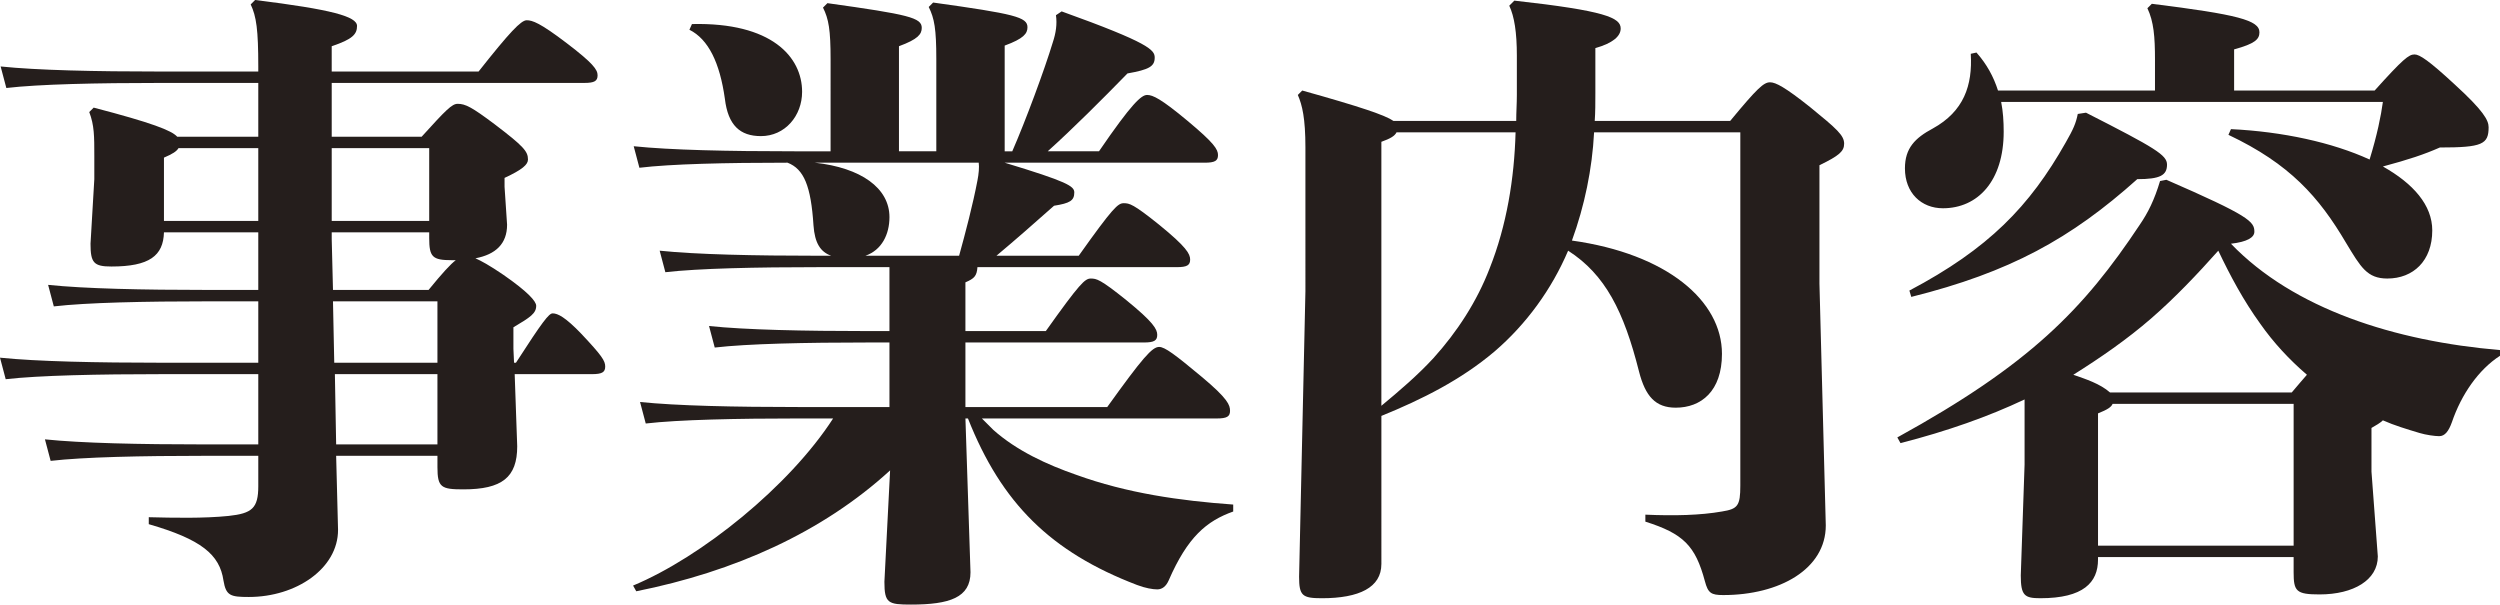
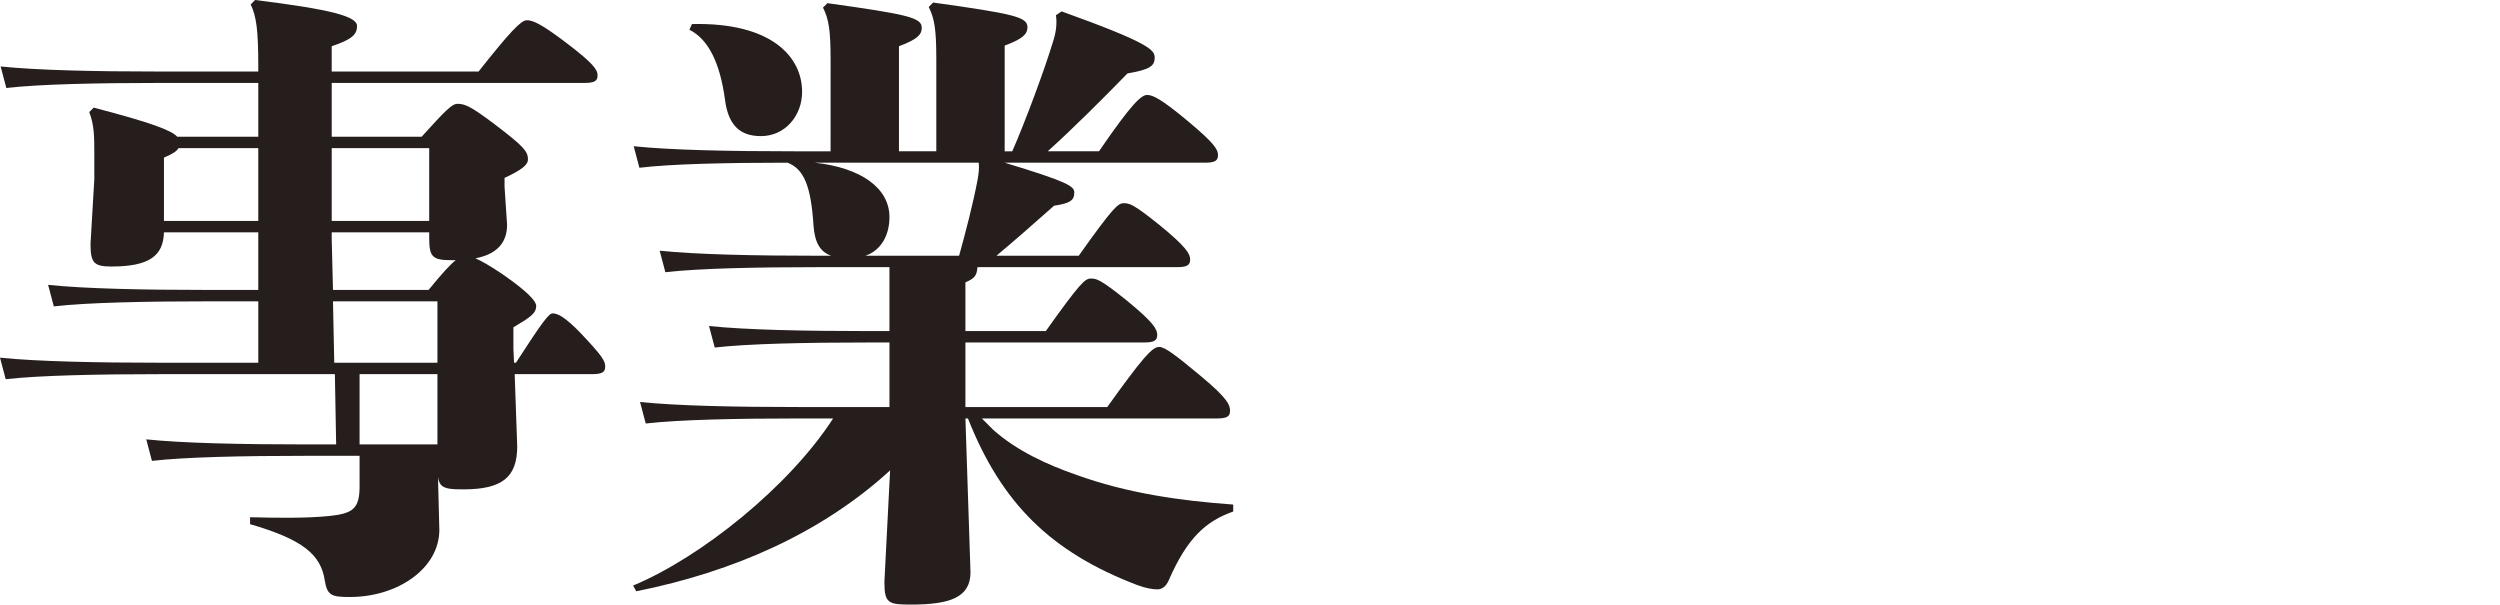
<svg xmlns="http://www.w3.org/2000/svg" version="1.1" id="レイヤー_1" x="0px" y="0px" viewBox="0 0 304.069 73.531" style="enable-background:new 0 0 304.069 73.531;" xml:space="preserve">
  <style type="text/css">
	.st0{fill:#251E1C;}
</style>
  <g>
-     <path class="st0" d="M31.414,16.631v-6.545H19.634c-7.931,0-14.86,0.154-18.864,0.616   L0.077,8.084C4.543,8.546,11.472,8.701,19.634,8.701h11.78V8.084   c0-4.466-0.231-6.083-0.924-7.545L31.029,0c9.316,1.155,12.396,2.002,12.396,3.157   c0,1.001-0.539,1.617-3.08,2.464v3.08h17.863   c3.772-4.774,5.159-6.237,5.852-6.237s1.617,0.308,4.851,2.772   s3.773,3.234,3.773,3.927s-0.385,0.924-1.617,0.924H40.346v6.545h10.934   c3.003-3.311,3.696-4.004,4.389-4.004c0.924,0,1.694,0.385,4.466,2.464   c3.542,2.695,4.081,3.311,4.081,4.312c0,0.616-0.693,1.232-2.849,2.233v1.078   l0.308,4.62c0,2.31-1.386,3.619-3.85,4.081   c0.693,0.308,1.694,0.847,3.388,2.002c3.002,2.079,4.003,3.233,4.003,3.772   c0,0.924-0.693,1.386-2.771,2.618v2.618l0.077,1.694h0.231   c3.234-5.005,4.004-6.006,4.466-6.006c0.616,0,1.54,0.462,3.465,2.464   c2.541,2.695,2.926,3.311,2.926,4.004s-0.385,0.924-1.617,0.924h-9.394   l0.308,8.778c0,3.773-1.848,5.236-6.545,5.236c-2.695,0-3.157-0.231-3.157-2.695   v-1.386H40.885l0.231,9.009c0,4.696-5.082,8.161-10.856,8.161   c-2.233,0-2.772-0.154-3.08-2.002c-0.462-3.157-2.695-5.005-9.085-6.853v-0.847   c3.002,0.077,6.698,0.153,9.701-0.154c2.849-0.308,3.619-0.924,3.619-3.619   v-3.695h-6.391c-7.93,0-14.86,0.154-18.864,0.616l-0.693-2.618   c4.466,0.462,11.396,0.616,19.557,0.616h6.391v-8.547H19.865   c-7.93,0-15.168,0.154-19.172,0.616L0,43.503   c4.466,0.462,11.703,0.616,19.865,0.616h11.549v-7.469h-6.005   c-7.931,0-14.86,0.154-18.864,0.616l-0.693-2.618   c4.466,0.462,11.396,0.616,19.557,0.616h6.005v-7.007h-11.472   c-0.077,2.849-1.771,4.158-6.391,4.158c-2.156,0-2.541-0.462-2.541-2.772   l0.462-7.854v-2.772c0-2.464,0-3.773-0.616-5.39l0.539-0.539   c7.083,1.848,9.47,2.772,10.163,3.542H31.414z M21.713,18.017   c-0.231,0.385-0.693,0.693-1.771,1.155v7.7h11.472v-8.854H21.713z M40.346,26.872   H52.203v-8.854H40.346V26.872z M54.975,31.646c-2.387,0-2.772-0.385-2.772-2.695   v-0.693H40.346v0.847L40.5,35.264h11.626c1.694-2.079,2.695-3.157,3.311-3.619   H54.975z M53.204,36.65H40.5l0.154,7.469h12.55V36.65z M53.204,45.504H40.731   l0.154,8.547h12.319V45.504z" />
+     <path class="st0" d="M31.414,16.631v-6.545H19.634c-7.931,0-14.86,0.154-18.864,0.616   L0.077,8.084C4.543,8.546,11.472,8.701,19.634,8.701h11.78V8.084   c0-4.466-0.231-6.083-0.924-7.545L31.029,0c9.316,1.155,12.396,2.002,12.396,3.157   c0,1.001-0.539,1.617-3.08,2.464v3.08h17.863   c3.772-4.774,5.159-6.237,5.852-6.237s1.617,0.308,4.851,2.772   s3.773,3.234,3.773,3.927s-0.385,0.924-1.617,0.924H40.346v6.545h10.934   c3.003-3.311,3.696-4.004,4.389-4.004c0.924,0,1.694,0.385,4.466,2.464   c3.542,2.695,4.081,3.311,4.081,4.312c0,0.616-0.693,1.232-2.849,2.233v1.078   l0.308,4.62c0,2.31-1.386,3.619-3.85,4.081   c0.693,0.308,1.694,0.847,3.388,2.002c3.002,2.079,4.003,3.233,4.003,3.772   c0,0.924-0.693,1.386-2.771,2.618v2.618l0.077,1.694h0.231   c3.234-5.005,4.004-6.006,4.466-6.006c0.616,0,1.54,0.462,3.465,2.464   c2.541,2.695,2.926,3.311,2.926,4.004s-0.385,0.924-1.617,0.924h-9.394   l0.308,8.778c0,3.773-1.848,5.236-6.545,5.236c-2.695,0-3.157-0.231-3.157-2.695   v-1.386l0.231,9.009c0,4.696-5.082,8.161-10.856,8.161   c-2.233,0-2.772-0.154-3.08-2.002c-0.462-3.157-2.695-5.005-9.085-6.853v-0.847   c3.002,0.077,6.698,0.153,9.701-0.154c2.849-0.308,3.619-0.924,3.619-3.619   v-3.695h-6.391c-7.93,0-14.86,0.154-18.864,0.616l-0.693-2.618   c4.466,0.462,11.396,0.616,19.557,0.616h6.391v-8.547H19.865   c-7.93,0-15.168,0.154-19.172,0.616L0,43.503   c4.466,0.462,11.703,0.616,19.865,0.616h11.549v-7.469h-6.005   c-7.931,0-14.86,0.154-18.864,0.616l-0.693-2.618   c4.466,0.462,11.396,0.616,19.557,0.616h6.005v-7.007h-11.472   c-0.077,2.849-1.771,4.158-6.391,4.158c-2.156,0-2.541-0.462-2.541-2.772   l0.462-7.854v-2.772c0-2.464,0-3.773-0.616-5.39l0.539-0.539   c7.083,1.848,9.47,2.772,10.163,3.542H31.414z M21.713,18.017   c-0.231,0.385-0.693,0.693-1.771,1.155v7.7h11.472v-8.854H21.713z M40.346,26.872   H52.203v-8.854H40.346V26.872z M54.975,31.646c-2.387,0-2.772-0.385-2.772-2.695   v-0.693H40.346v0.847L40.5,35.264h11.626c1.694-2.079,2.695-3.157,3.311-3.619   H54.975z M53.204,36.65H40.5l0.154,7.469h12.55V36.65z M53.204,45.504H40.731   l0.154,8.547h12.319V45.504z" />
    <path class="st0" d="M123.12,18.402c1.617-3.695,3.927-9.932,4.928-13.243   c0.386-1.155,0.539-2.233,0.386-3.311l0.692-0.462   c10.703,3.85,11.318,4.696,11.318,5.621c0,1.078-0.692,1.463-3.311,1.925   c-3.08,3.157-6.622,6.699-9.701,9.47h6.236   c4.004-5.852,5.159-6.853,5.852-6.853c0.693,0,1.694,0.462,4.928,3.157   c3.234,2.695,3.696,3.464,3.696,4.158c0,0.693-0.386,0.924-1.617,0.924h-24.331   c7.623,2.31,8.469,2.849,8.469,3.619c0,1.001-0.539,1.309-2.464,1.617   c-2.694,2.387-4.62,4.081-7.006,6.083h10.009   c4.158-5.852,4.773-6.391,5.467-6.391c0.692,0,1.155,0.077,4.312,2.618   c3.311,2.695,3.773,3.542,3.773,4.235s-0.386,0.924-1.617,0.924h-24.254   c-0.077,1.078-0.385,1.386-1.463,1.848v5.929h9.778   c4.158-5.852,4.773-6.391,5.467-6.391s1.155,0.077,4.312,2.618   c3.312,2.695,3.773,3.542,3.773,4.235s-0.386,0.924-1.617,0.924h-21.713v7.854   h17.247c4.312-6.005,5.467-7.314,6.313-7.314c0.693,0,1.925,0.924,5.159,3.619   c3.233,2.695,3.465,3.465,3.465,4.158c0,0.693-0.386,0.924-1.617,0.924h-28.565   l1.386,1.386c2.849,2.541,6.545,4.235,10.087,5.466   c6.159,2.233,12.627,3.157,19.095,3.619v0.847   c-3.234,1.155-5.544,3.08-7.854,8.393c-0.309,0.693-0.771,1.078-1.386,1.078   c-0.539,0-1.463-0.154-2.464-0.539c-10.472-4.004-16.478-9.933-20.558-20.25   h-0.308l0.616,18.709c0,3.08-2.541,3.927-7.237,3.927   c-2.772,0-3.234-0.154-3.234-2.771l0.693-13.552   c-8.238,7.546-18.941,12.319-30.875,14.706L77,71.221   c8.315-3.465,19.018-12.089,24.331-20.327h-3.927   c-7.931,0-14.86,0.154-18.864,0.616l-0.693-2.618   c4.465,0.462,11.395,0.616,19.557,0.616h10.779v-7.854h-2.387   c-7.931,0-14.86,0.154-18.864,0.616l-0.693-2.618   c4.466,0.462,11.396,0.616,19.557,0.616h2.387v-7.777h-8.392   c-7.931,0-14.86,0.154-18.864,0.616l-0.693-2.618   c4.466,0.462,11.396,0.616,19.557,0.616h1.309   c-1.309-0.462-2.002-1.54-2.156-3.696c-0.308-4.774-1.155-6.853-3.157-7.623   c-7.546,0-14.167,0.154-18.017,0.616l-0.693-2.618   c4.466,0.462,11.395,0.616,19.557,0.616h4.389V7.238   c0-3.619-0.231-4.928-0.924-6.314l0.539-0.539   c9.933,1.386,11.473,1.771,11.473,3.002c0,0.77-0.462,1.386-2.772,2.233v12.781   h4.542V7.161c0-3.619-0.231-4.928-0.924-6.313l0.539-0.539   c9.933,1.386,11.473,1.771,11.473,3.003c0,0.77-0.462,1.386-2.772,2.233v12.858   H123.12z M84.161,2.926c9.702-0.231,13.397,4.004,13.397,8.239   c0,2.926-2.079,5.39-5.005,5.39c-2.541,0-4.004-1.309-4.389-4.543   c-0.616-4.389-2.002-7.237-4.312-8.393L84.161,2.926z M116.653,31.106   c0.77-2.772,1.694-6.313,2.233-9.163c0.154-0.77,0.231-1.617,0.154-2.156   H99.098c5.621,0.616,9.085,3.08,9.085,6.622c0,2.079-0.924,4.004-2.926,4.697   H116.653z" />
-     <path class="st0" d="M168.014,68.603c0,2.849-2.695,4.158-7.238,4.158   c-2.387,0-2.771-0.309-2.771-2.618l0.77-34.725V17.94   c0-3.542-0.385-5.159-0.924-6.391l0.539-0.539   c7.161,2.002,10.087,3.003,11.088,3.696h14.937c0-1.078,0.077-2.079,0.077-3.157   V6.776c0-2.849-0.308-4.774-0.924-6.083l0.616-0.616   c11.087,1.232,12.936,2.079,12.936,3.388c0,0.924-0.925,1.771-3.08,2.387v5.467   c0,1.155,0,2.31-0.077,3.388H210.438c3.312-4.004,4.081-4.697,4.852-4.697   c0.692,0,1.848,0.616,4.851,3.002c3.311,2.695,4.157,3.465,4.157,4.466   c0,0.924-0.615,1.463-3.003,2.618v14.398l0.771,29.413   c0,5.312-5.621,8.469-12.474,8.469c-1.463,0-1.848-0.23-2.232-1.693   c-1.155-4.312-2.618-5.774-7.238-7.237V62.597   c3.542,0.154,6.699,0.077,9.316-0.385c1.926-0.308,2.233-0.692,2.233-3.156   V16.092h-17.786c-0.23,4.466-1.155,8.932-2.694,13.166   c11.549,1.617,18.247,7.315,18.247,13.782c0,4.543-2.54,6.545-5.62,6.545   c-2.464,0-3.696-1.386-4.466-4.389c-1.848-7.315-4.081-11.78-8.624-14.707   c-2.001,4.697-5.081,8.932-8.931,12.243c-4.081,3.465-8.854,5.852-13.782,7.854   V68.603z M168.014,49.354c2.232-1.848,4.389-3.696,6.313-5.775   c2.926-3.234,5.312-6.93,6.853-10.933c2.079-5.236,3.003-10.934,3.156-16.554   h-14.475c-0.231,0.462-0.771,0.77-1.848,1.155V49.354z" />
-     <path class="st0" d="M263.492,21.867c10.087,4.389,10.702,5.082,10.702,6.314   c0,0.693-0.847,1.232-2.849,1.463c7.623,7.931,19.942,11.857,32.724,12.935v0.693   c-2.618,1.694-4.697,4.696-5.852,8.084c-0.386,1.078-0.848,1.694-1.54,1.694   c-0.539,0-1.617-0.154-2.387-0.385c-1.54-0.462-3.08-0.924-4.466-1.54   c-0.309,0.308-0.848,0.616-1.387,0.924v5.312l0.771,10.317   c0,2.849-2.926,4.62-7.084,4.62c-2.849,0-3.156-0.386-3.156-2.695v-1.848h-23.792   v0.308c0,2.772-1.771,4.697-7.007,4.697c-1.925,0-2.387-0.309-2.387-2.772   l0.462-13.474v-7.931c-4.389,2.079-9.394,3.85-15.091,5.312l-0.386-0.693   c16.093-8.854,22.638-15.553,29.49-25.871c1.001-1.463,1.771-3.003,2.464-5.312   L263.492,21.867z M288.824,11.01c3.465-3.85,4.157-4.389,4.851-4.389   c0.616,0,1.771,0.77,4.851,3.619c3.542,3.233,4.158,4.389,4.158,5.235   c0,2.079-0.771,2.464-5.929,2.464c-1.926,0.847-3.773,1.463-6.93,2.31   c3.695,2.079,6.005,4.697,6.005,7.776c0,3.696-2.31,5.852-5.466,5.852   c-2.464,0-3.234-1.386-5.005-4.312c-3.312-5.621-6.853-9.625-14.321-13.166   l0.308-0.693c6.313,0.308,12.319,1.617,16.862,3.696   c0.924-3.002,1.386-5.312,1.617-7.006h-46.429   c0.23,1.155,0.308,2.387,0.308,3.619c0,6.006-3.156,9.316-7.392,9.316   c-2.617,0-4.619-1.848-4.619-4.851c0-2.464,1.231-3.696,3.388-4.851   c3.772-2.079,4.851-5.236,4.619-9.085l0.693-0.154   c1.231,1.386,2.079,2.926,2.618,4.62h19.095V7.238   c0-2.772-0.154-4.62-0.924-6.237l0.539-0.539   c10.471,1.309,13.089,2.002,13.089,3.465c0,0.847-0.539,1.386-3.08,2.079v5.004   H288.824z M253.714,13.706c8.47,4.312,9.855,5.159,9.855,6.313   c0,1.309-0.847,1.771-3.619,1.771c-8.084,7.237-15.476,11.318-27.487,14.321   l-0.231-0.77c9.625-5.082,14.63-10.241,19.019-18.017   c0.924-1.617,1.231-2.31,1.463-3.465L253.714,13.706z M278.737,47.737   c0.771-0.924,1.386-1.617,1.848-2.156c-2.155-1.848-4.08-3.927-5.697-6.236   c-2.002-2.772-3.619-5.775-5.082-8.855c-2.541,2.849-5.235,5.698-8.161,8.239   s-6.16,4.774-9.471,6.853c1.54,0.539,3.233,1.078,4.466,2.156H278.737z    M278.969,66.371V49.124h-22.021c-0.153,0.385-0.615,0.693-1.771,1.155v16.092   H278.969z" />
  </g>
  <g>
</g>
  <g>
</g>
  <g>
</g>
  <g>
</g>
  <g>
</g>
  <g>
</g>
  <g>
</g>
  <g>
</g>
  <g>
</g>
  <g>
</g>
  <g>
</g>
  <g>
</g>
  <g>
</g>
  <g>
</g>
  <g>
</g>
</svg>